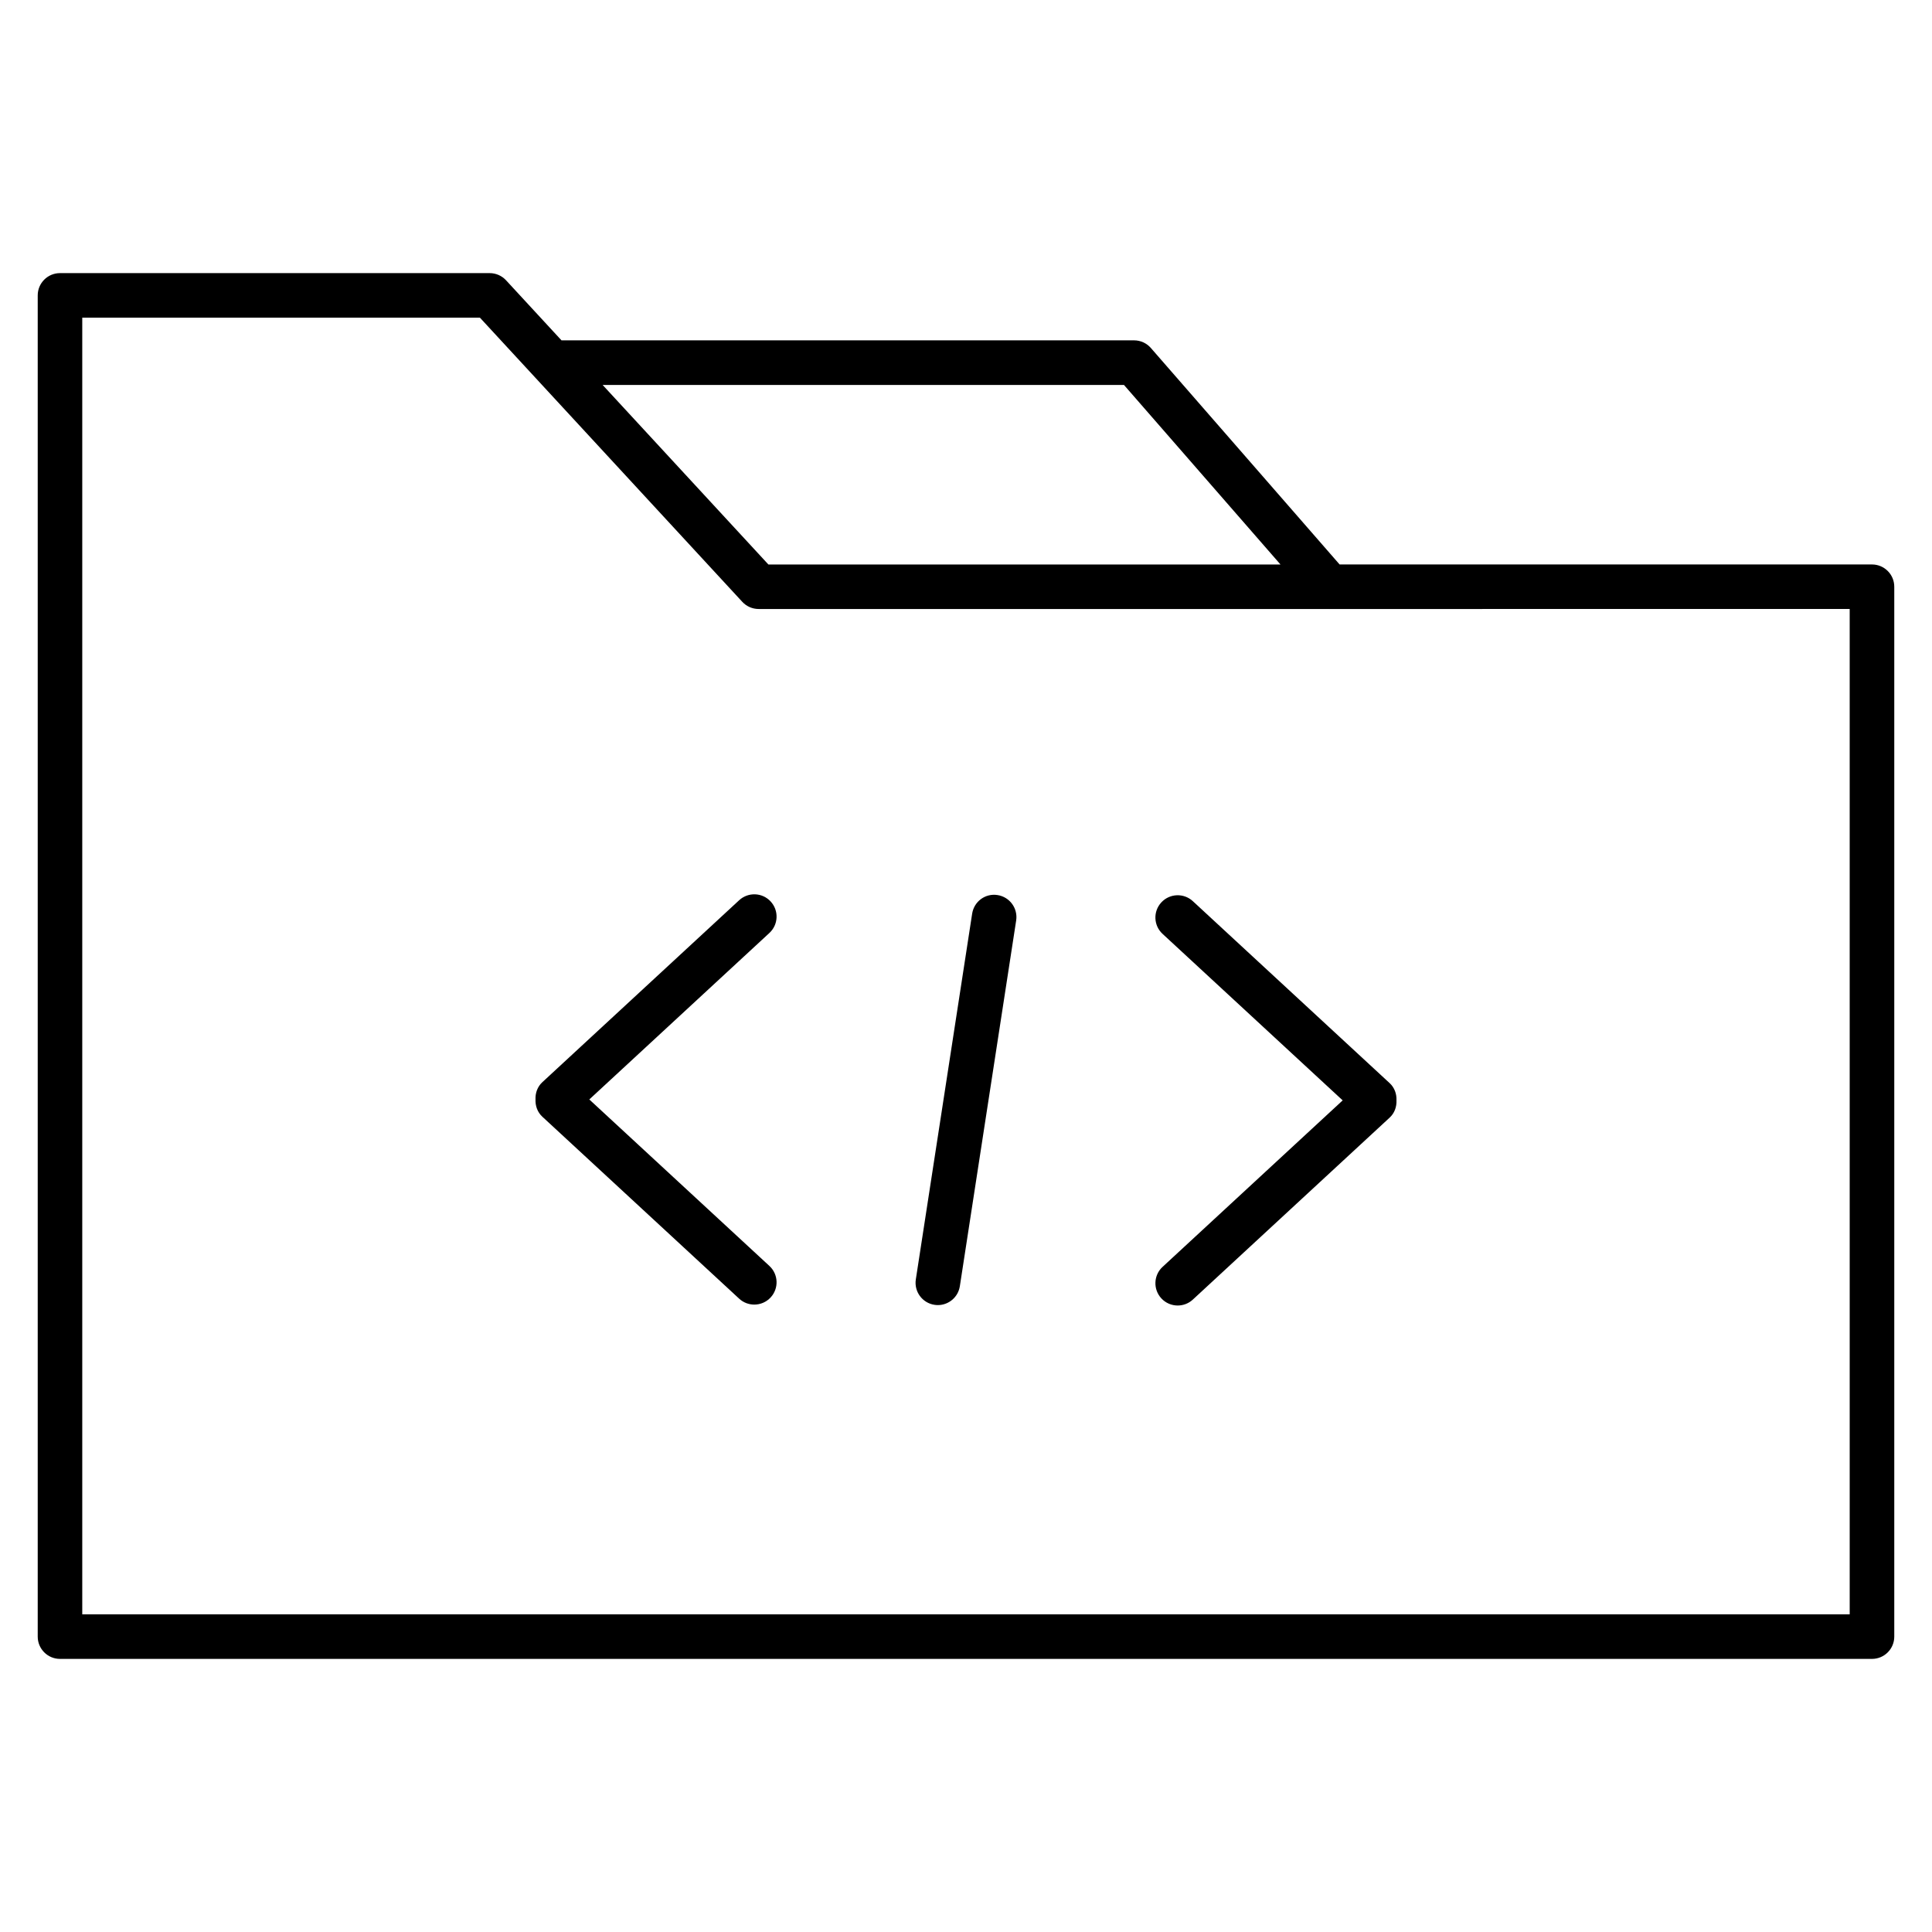
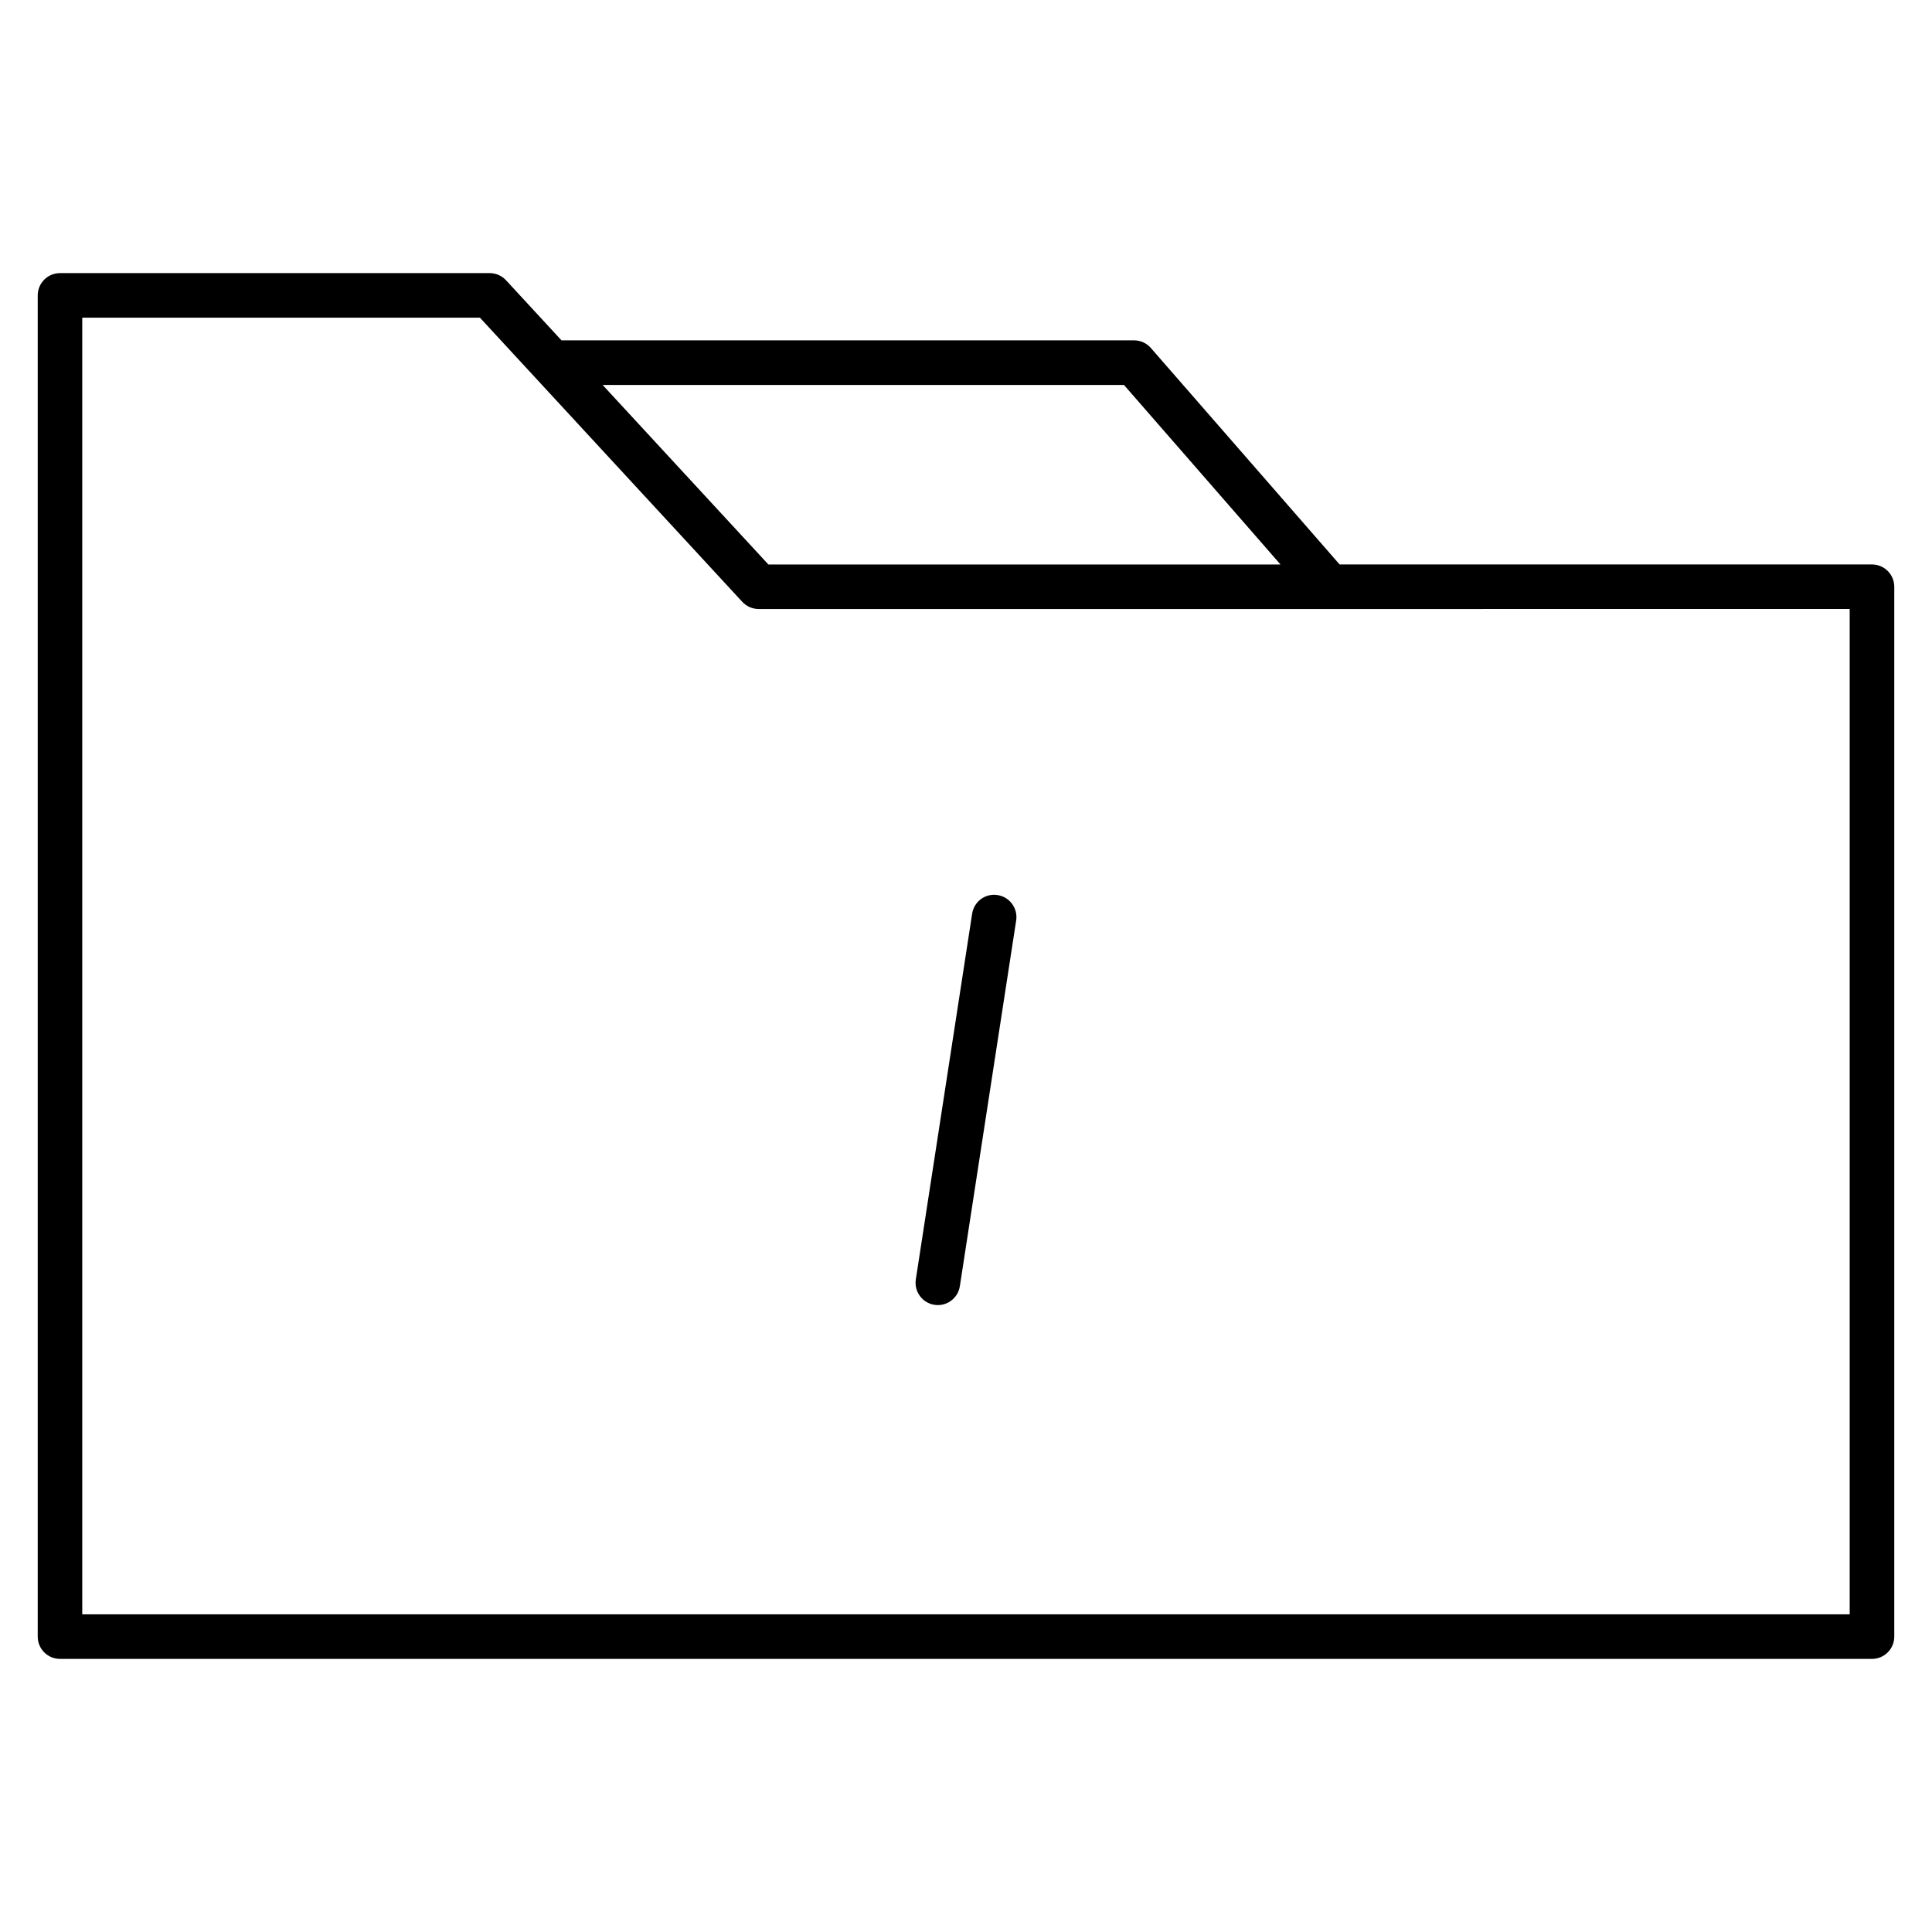
<svg xmlns="http://www.w3.org/2000/svg" fill="#000000" width="800px" height="800px" version="1.1" viewBox="144 144 512 512">
  <g>
    <path d="m640.09 293.59h-141.08l-50.02-57.371c-1.125-1.289-2.746-2.023-4.449-2.023h-151.74l-14.695-15.918c-1.117-1.211-2.691-1.898-4.336-1.898h-113.87c-3.258 0-5.902 2.644-5.902 5.902v355.44c0 3.258 2.644 5.902 5.902 5.902h480.2c3.258 0 5.902-2.644 5.902-5.902v-278.23c0-3.258-2.644-5.902-5.906-5.902zm-198.23-47.578 41.484 47.586h-135.71l-43.934-47.586zm192.33 325.8h-468.39v-343.63h105.38l69.535 75.312c1.117 1.211 2.691 1.898 4.336 1.898h151.21c0.023 0 0.047 0.016 0.07 0.016 0.031 0 0.062-0.016 0.086-0.016l137.77-0.004z" />
-     <path d="m348.23 382.9c-2.219-2.402-5.945-2.535-8.344-0.332l-52.152 48.215c-1.324 1.219-1.891 2.914-1.82 4.582-0.07 1.668 0.496 3.363 1.82 4.582l52.152 48.215c1.141 1.055 2.574 1.566 4.008 1.566 1.59 0 3.172-0.637 4.336-1.898 2.211-2.394 2.07-6.125-0.332-8.344l-47.727-44.121 47.727-44.121c2.402-2.215 2.547-5.953 0.332-8.344z" />
-     <path d="m512.26 431.03-52.152-48.215c-2.379-2.203-6.125-2.07-8.344 0.332-2.219 2.402-2.07 6.133 0.332 8.344l47.727 44.121-47.727 44.121c-2.402 2.211-2.543 5.953-0.332 8.344 1.156 1.258 2.754 1.898 4.336 1.898 1.441 0 2.875-0.52 4.008-1.566l52.152-48.215c1.332-1.219 1.891-2.914 1.82-4.582 0.07-1.664-0.488-3.356-1.82-4.582z" />
    <path d="m408.36 381.2c-3.258-0.512-6.234 1.715-6.731 4.938l-14.926 96.922c-0.496 3.219 1.715 6.242 4.938 6.731 0.309 0.047 0.605 0.07 0.906 0.07 2.867 0 5.375-2.094 5.824-5.008l14.926-96.922c0.492-3.219-1.719-6.234-4.938-6.731z" />
  </g>
</svg>